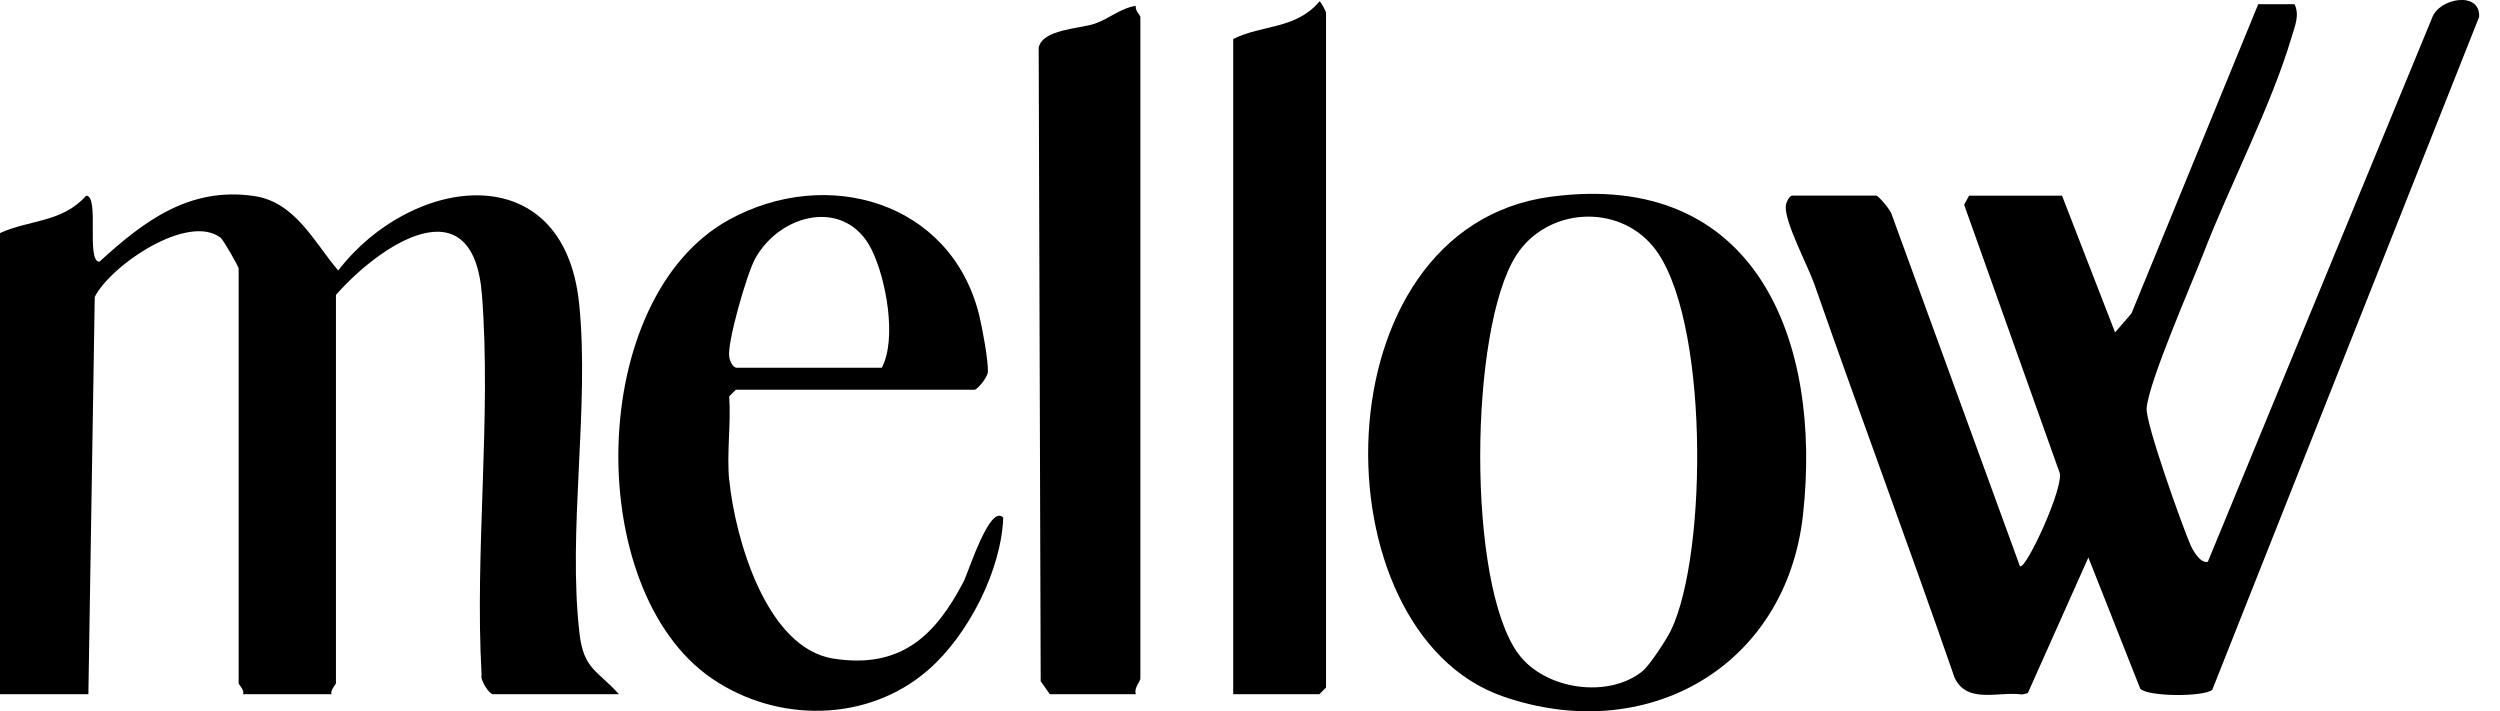
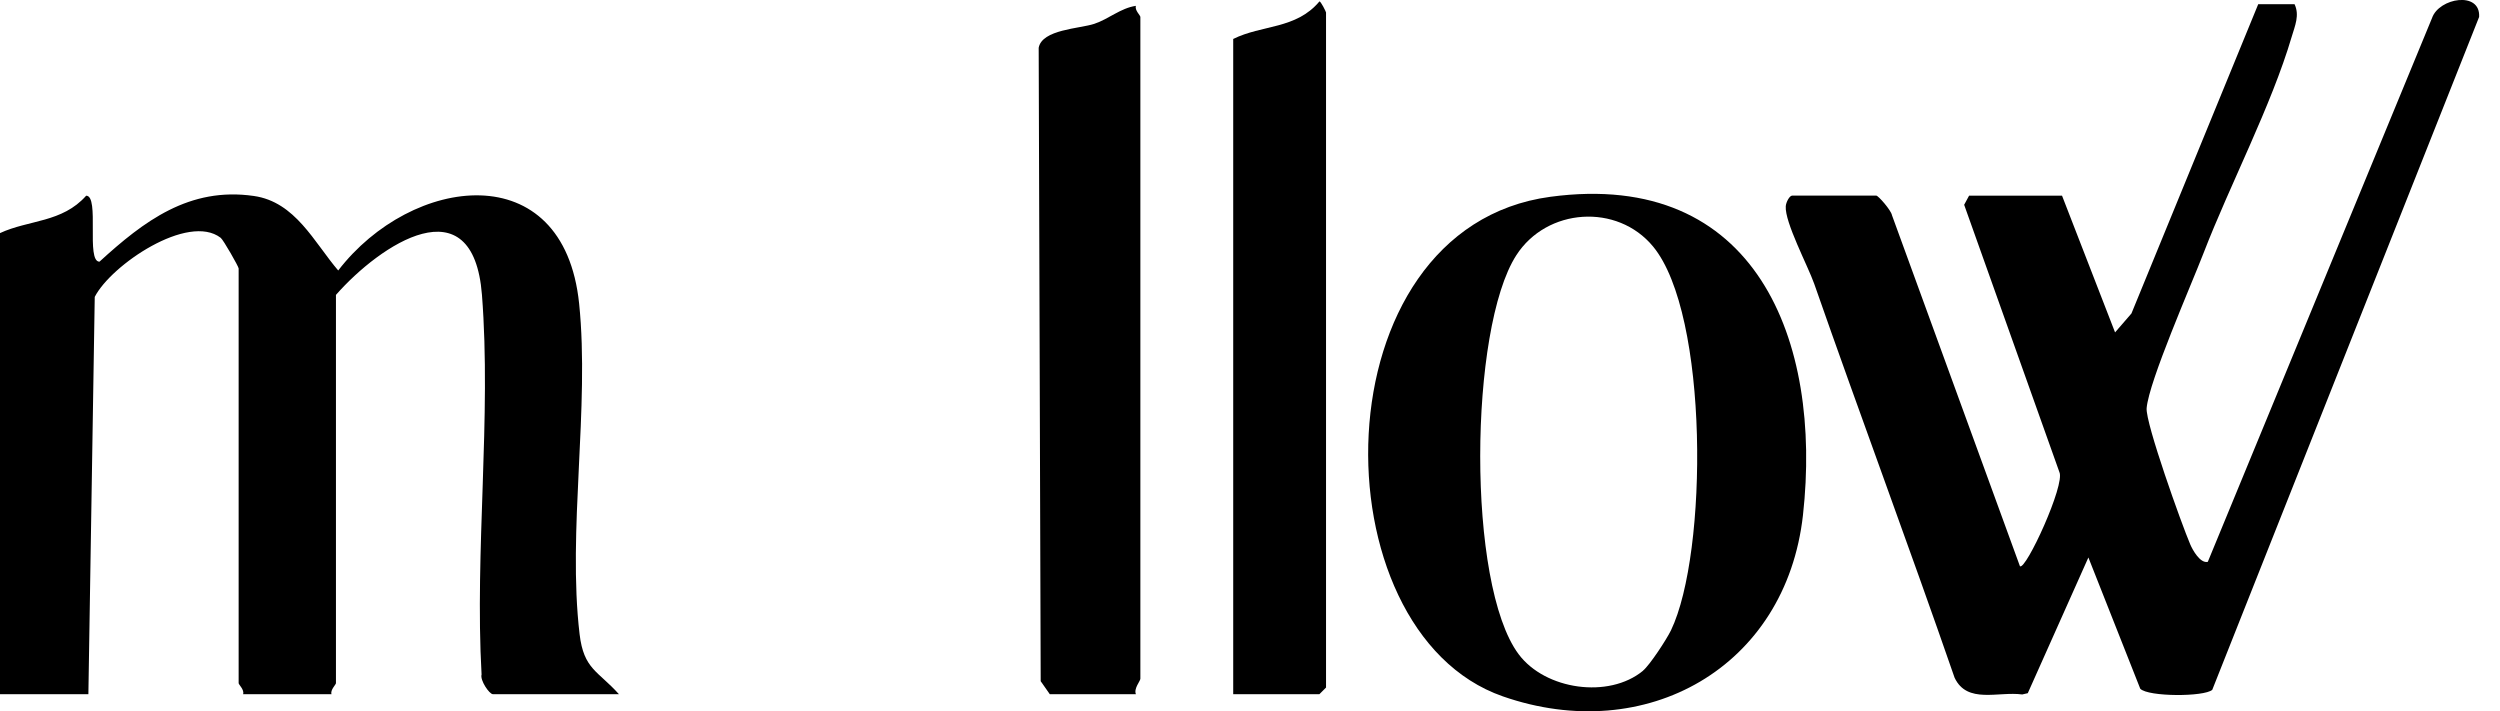
<svg xmlns="http://www.w3.org/2000/svg" width="116" height="33" viewBox="0 0 116 33" fill="none">
  <g clip-path="url(#clip0_4021_1563)">
    <path d="M95.677 9.076L98.139 15.423L98.899 14.545L104.782 0.194H106.467C106.708 0.705 106.488 1.191 106.336 1.702C105.394 4.899 103.477 8.552 102.244 11.745C101.665 13.244 99.71 17.691 99.604 18.937C99.545 19.625 101.226 24.321 101.623 25.25C101.737 25.521 102.087 26.15 102.442 26.07L112.848 0.832C113.173 -0.101 115.103 -0.427 115.031 0.786L102.649 32.008C102.273 32.337 99.676 32.337 99.308 31.957L96.901 25.867L94.089 32.164L93.831 32.223C92.72 32.071 91.276 32.679 90.693 31.446C88.577 25.335 86.314 19.279 84.181 13.172C83.885 12.332 82.808 10.313 82.859 9.57C82.872 9.384 83.032 9.076 83.159 9.076H87.057C87.154 9.076 87.75 9.76 87.788 9.988L93.725 26.273C93.996 26.479 95.841 22.467 95.554 21.901L91.137 9.502L91.365 9.08H95.672L95.677 9.076Z" fill="black" />
    <path d="M28.713 32.21H22.869C22.704 32.21 22.265 31.56 22.345 31.298C22.024 25.576 22.805 19.338 22.362 13.675C21.952 8.472 17.649 11.339 15.588 13.683V31.699C15.588 31.767 15.318 32.012 15.381 32.21H11.28C11.348 32.008 11.073 31.767 11.073 31.699V12.454C11.073 12.374 10.364 11.128 10.241 11.035C8.729 9.87 5.152 12.298 4.396 13.776L4.101 32.21H0V10.816C1.335 10.195 2.884 10.338 3.999 9.08C4.633 9.08 3.978 12.146 4.616 12.142C6.677 10.258 8.784 8.662 11.778 9.093C13.704 9.367 14.574 11.242 15.693 12.551C19.085 8.138 26.158 7.158 26.872 14.089C27.366 18.895 26.327 24.647 26.893 29.423C27.087 31.062 27.742 31.121 28.718 32.21H28.713Z" fill="black" />
    <path d="M71.939 9.131C81.491 7.847 84.557 15.82 83.658 23.899C82.868 30.977 76.36 34.622 69.734 32.312C61.038 29.284 61.089 10.588 71.939 9.131ZM76.233 31.121C76.554 30.855 77.327 29.672 77.534 29.246C79.253 25.669 79.299 14.579 76.702 11.437C75.038 9.422 71.769 9.646 70.355 11.846C68.167 15.242 68.045 27.117 70.465 30.356C71.702 32.012 74.65 32.43 76.233 31.125V31.121Z" fill="black" />
-     <path d="M33.839 22.282C34.105 24.93 35.533 30.069 38.671 30.559C41.808 31.049 43.405 29.486 44.71 26.991C44.921 26.589 45.934 23.342 46.551 24.022C46.458 26.454 44.934 29.465 43.067 31.087C40.258 33.532 36.056 33.553 33.028 31.48C27.031 27.371 27.213 13.831 33.827 10.195C38.358 7.703 44.11 9.338 45.428 14.596C45.571 15.17 45.863 16.733 45.837 17.256C45.825 17.51 45.347 18.084 45.217 18.084H34.143L33.835 18.392C33.924 19.651 33.712 21.049 33.835 22.282H33.839ZM34.148 17.062H40.917C41.623 15.719 41.12 12.961 40.449 11.593C39.262 9.173 36.213 9.87 35.034 12.011C34.654 12.704 33.738 15.884 33.835 16.547C33.86 16.737 33.979 17.011 34.152 17.062H34.148Z" fill="black" />
    <path d="M52.71 32.211H48.711L48.288 31.607L48.195 2.217C48.352 1.364 50.096 1.331 50.772 1.107C51.447 0.883 51.992 0.376 52.706 0.271C52.642 0.477 52.913 0.71 52.913 0.786V31.492C52.913 31.602 52.596 31.949 52.706 32.211H52.71Z" fill="black" />
    <path d="M57.221 32.21V1.808C58.551 1.144 60.135 1.364 61.22 0.068C61.279 0.042 61.528 0.549 61.528 0.579V31.902L61.22 32.21H57.221Z" fill="black" />
  </g>
  <defs>
    <clipPath id="clip0_4021_1563">
      <rect width="115.035" height="33" fill="white" />
    </clipPath>
  </defs>
</svg>